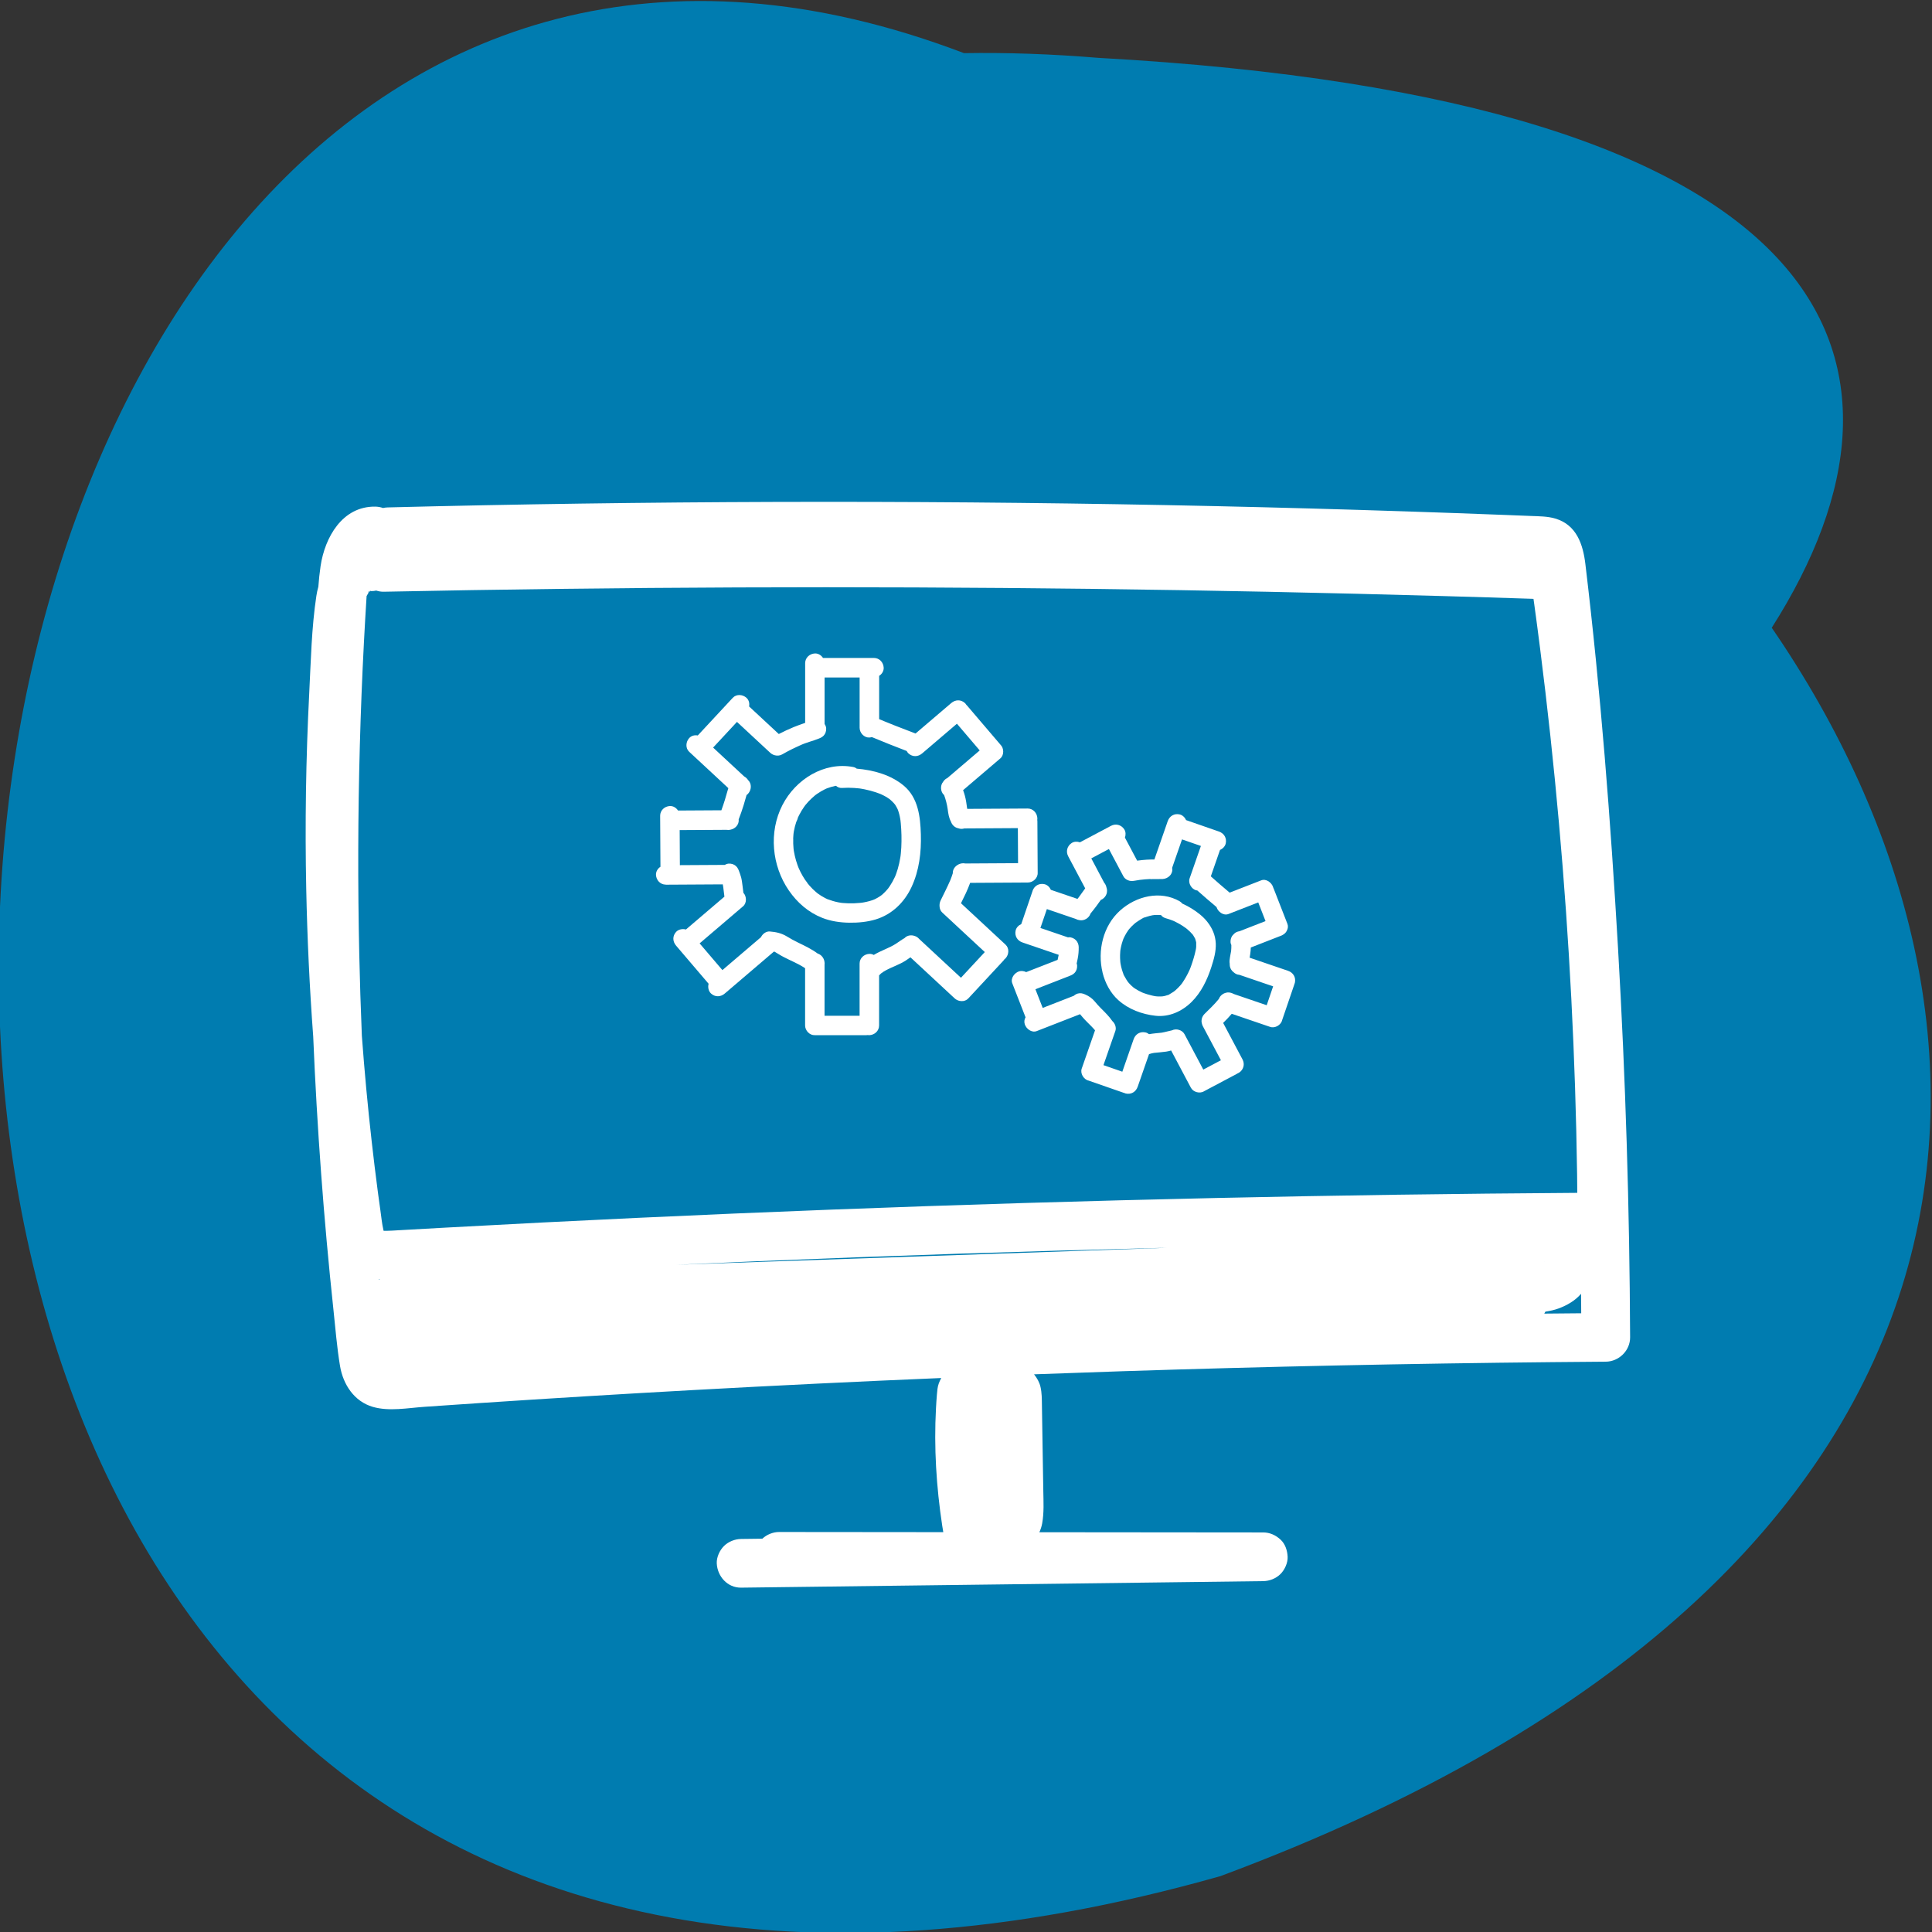
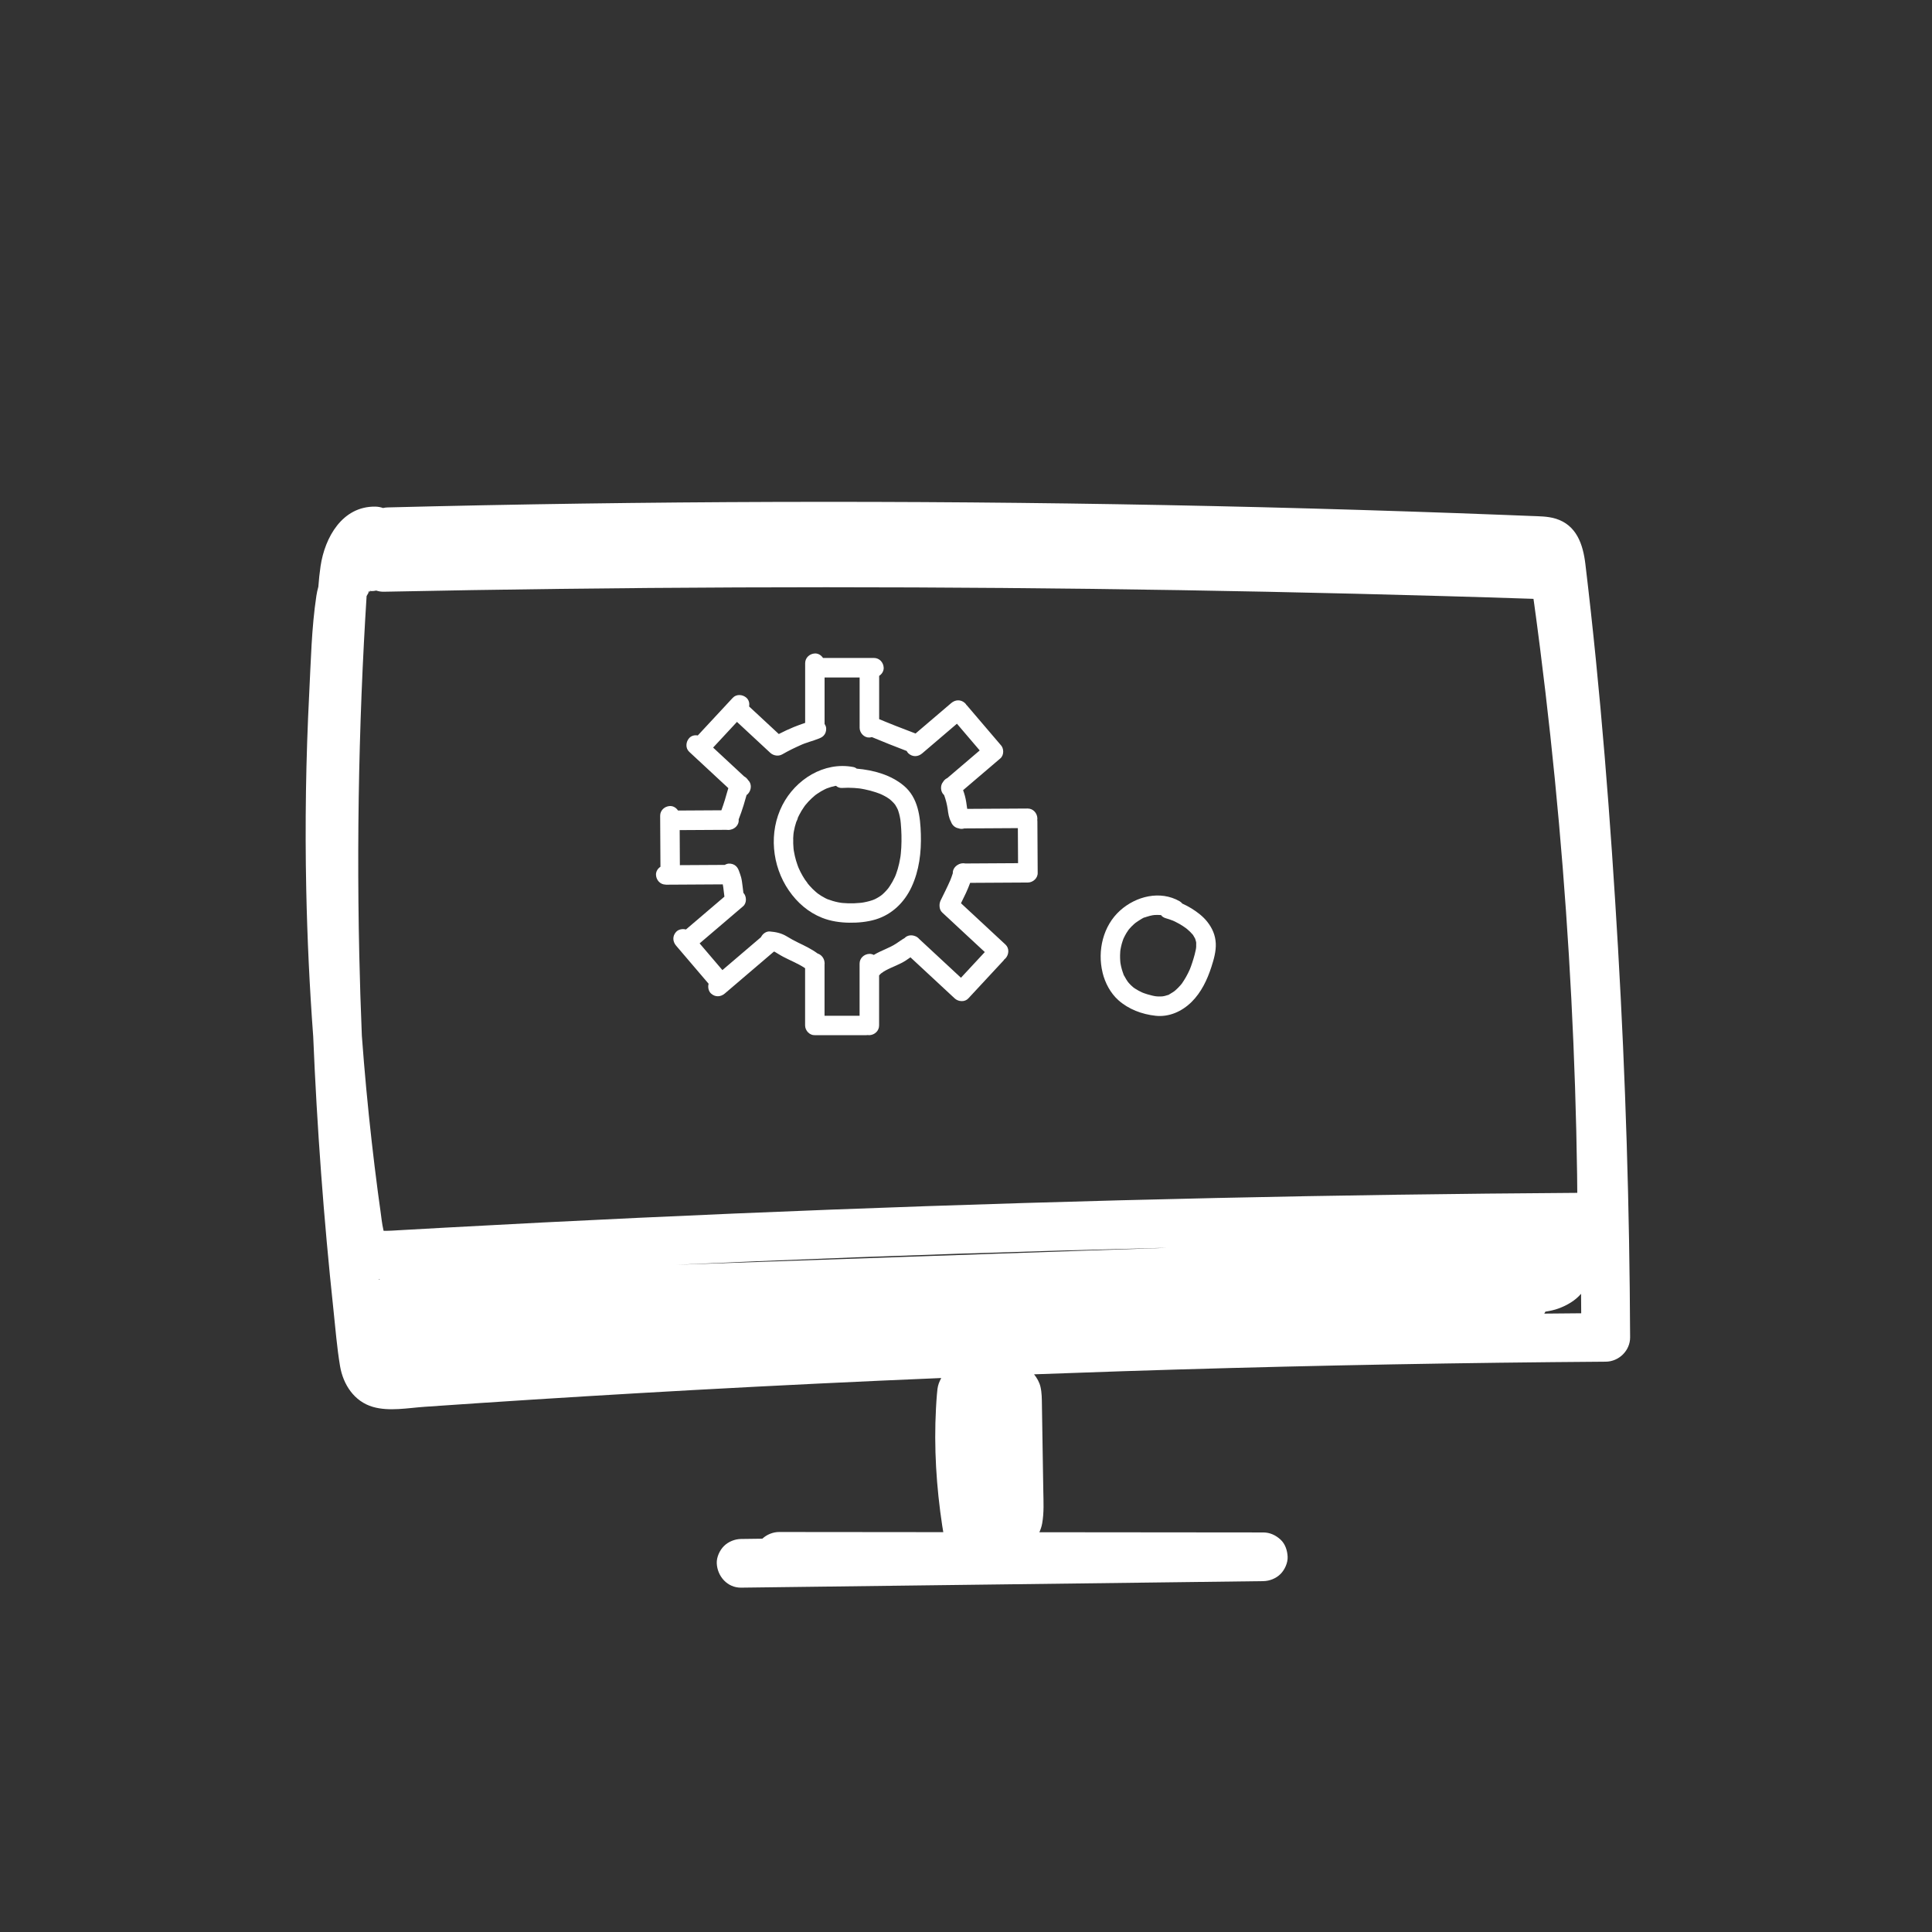
<svg xmlns="http://www.w3.org/2000/svg" id="Ebene_1" viewBox="0 0 992.13 992.13">
  <rect x="0" y="0" width="992.13" height="992.13" fill="#333333" stroke="none" />
  <defs>
    <style>.cls-1,.cls-2{fill:none;}.cls-3{fill:#007cb0;}.cls-4{fill:#fff;}.cls-2{clip-path:url(#clippath);}</style>
    <clipPath id="clippath">
-       <rect class="cls-1" x="-.68" y=".5" width="992.13" height="992.13" />
-     </clipPath>
+       </clipPath>
  </defs>
  <g class="cls-2">
-     <path class="cls-3" d="m909.83,322.37c87.64-137.6,34.81-271.68-345.77-292.66-24.31-2.01-47.3-2.78-69.03-2.42C-127-209.72-248.71,1211.52,626.75,963.43c416.12-154.8,422.6-437.93,283.09-641.06Z" />
-   </g>
+     </g>
  <path class="cls-4" d="m830.92,487.27c-3.83-65.96-8.92-132.02-16.79-197.63-1.21-10.11-4.52-20.1-15.42-23.34-4.02-1.2-8.39-1.17-12.55-1.34-4.31-.17-8.61-.34-12.92-.51-16.8-.65-33.6-1.26-50.41-1.81-33.18-1.1-66.36-2.02-99.54-2.75-66.59-1.47-133.19-2.19-199.8-2.18s-133.21.77-199.8,2.27c-8.19.18-16.38.38-24.57.59-.82.02-1.63.12-2.43.3-1.25-.44-2.59-.69-4.02-.71-16.89-.2-25.85,15.78-28.05,30.55-.52,3.5-.88,7.04-1.14,10.58-.44,1.55-.78,3.12-1.02,4.72-2.48,16.43-2.82,33.43-3.67,50.01-1.71,33.5-2.22,67.05-1.53,100.59.52,25.25,1.71,50.49,3.58,75.68,1.95,46.83,5.4,93.6,10.38,140.21,1.03,9.64,1.79,19.41,3.39,28.97,1.59,9.49,7.25,18.23,16.89,21.01,8.39,2.42,17.96.54,26.5-.05,9.45-.66,18.9-1.3,28.35-1.93,36.52-2.43,73.05-4.65,109.6-6.67,42.45-2.34,84.92-4.4,127.4-6.18-.48.88-.91,1.82-1.27,2.8-.67,1.8-.79,3.83-.96,5.72-.21,2.32-.34,4.66-.47,6.98-1.09,20.19.17,40.34,3.2,60.32.17,1.11.37,2.22.55,3.33-9.89,0-19.78-.02-29.67-.03-18.22-.02-36.44-.03-54.66-.05-3.09,0-6.33,1.31-8.59,3.44-3.64.05-7.27.09-10.91.14-3.23.04-6.54,1.37-8.84,3.66-2.17,2.17-3.8,5.73-3.66,8.84.3,6.7,5.49,12.59,12.5,12.5,34.97-.44,69.94-.87,104.91-1.31,34.79-.43,69.58-.87,104.37-1.3,19.63-.25,39.25-.49,58.88-.74,3.23-.04,6.54-1.37,8.84-3.66,2.17-2.17,3.8-5.73,3.66-8.84-.15-3.23-1.21-6.59-3.66-8.84-2.45-2.25-5.45-3.66-8.84-3.66l-97-.09c-6,0-11.99-.01-17.99-.02.67-1.48,1.17-3.01,1.44-4.55.99-5.52.67-11.05.58-16.62-.08-4.9-.16-9.8-.24-14.7-.16-9.8-.32-19.6-.47-29.39-.05-3.15-.02-6.3-.74-9.4-.56-2.42-1.79-4.52-3.3-6.43,15.21-.56,30.41-1.1,45.62-1.6,73.59-2.39,147.21-3.94,220.84-4.66,9.04-.09,18.08-.16,27.13-.23,6.74-.05,12.53-5.69,12.5-12.5-.28-66.55-2.33-133.09-6.19-199.53ZM189.77,303.49s-.01,0-.02,0c.02-.03.03-.05.03-.05,0,.01,0,.03,0,.05Zm-.8.96c-.31.31-.49.45,0,0h0Zm-4.48,185.47c-.78-35.61-.69-71.25.29-106.86.48-17.7,1.18-35.39,2.1-53.07.41-7.97.88-15.93,1.38-23.9.34-.59.83-1.44,1.16-2.02-.03.01-.06.03-.09.04.04-.04.09-.08.14-.13.04-.07.08-.14.11-.2-.09.11-.2.23-.31.36-.31.11-.41.04.26-.36-.15.04-.28.05-.34,0-.05-.05.19-.11.49-.17,0-.01.01-.02.02-.04,0,0,.02,0,.03,0,0,.01,0,.02-.02.03.06-.01.11-.02.17-.03,0,0,0,0,.01,0,0,0,0,0,0,0,0,0,.01,0,.02,0,0,0,.01,0,.02-.02.07-.04.13-.07.19-.1-.03,0-.07,0-.1.01.14-.14.25-.25.24-.28,0,.07-.02.14-.05.21.67-.35.5-.2.11.02-.04,0-.09.01-.13.02-.01.03-.03.05-.05.08,0,0,0,0-.01,0,0,0,0,0,0,0-.01.02-.02.03-.04.05.19,0,.38-.02.58-.01.85,0,1.7-.09,2.53-.28,1.22.41,2.53.63,3.92.6,60.55-1.23,121.12-1.97,181.68-2.21,60.57-.24,121.14,0,181.7.75,60.34.74,120.68,1.98,181,3.7,15.08.43,30.16.88,45.23,1.39.25,0,.5.02.75.04.3,1.87.52,3.75.78,5.63.12.85.23,1.7.35,2.55.02.13.08.6.13.94.21,1.56.42,3.12.62,4.67.5,3.83,1,7.66,1.49,11.49,3.81,29.99,7.06,60.04,9.74,90.15,5.34,59.91,8.44,120.02,9.29,180.17.04,3.14.06,6.28.09,9.42-61.81.41-123.61,1.28-185.4,2.64-65.99,1.45-131.96,3.45-197.91,5.98-65.93,2.53-131.84,5.61-197.72,9.23-8.18.45-16.36.91-24.54,1.37-1.96.11-3.93.27-5.9.28-.5,0-1-.01-1.5-.02-.04-.17-.09-.34-.13-.51-.74-3.24-1.06-6.61-1.52-9.9-.27-1.9-.53-3.8-.79-5.7.03.22-.25-1.85-.33-2.41-.1-.74-.29-2.18-.33-2.5-1.08-8.23-2.08-16.47-3.01-24.71-2.05-18.11-3.73-36.27-5.07-54.45-.58-13.97-1.02-27.94-1.33-41.92Zm13.12,143.65c.06.08.1.13.06.12.01,0-.02-.05-.06-.12Zm-2.53,23.31c-.15.1-.29.2-.43.31-.01-.12-.02-.23-.03-.35.15.01.31.03.46.04Zm598.21-8.89s-.06.03-.14.06c.04-.03.08-.05.11-.08.01,0,.02,0,.03.02Zm-195.67-7.15c-40.5,1.4-80.99,2.8-121.49,4.2-40.7,1.41-81.4,2.81-122.1,4.22-2.23.08-4.46.15-6.69.23,13.94-.63,27.88-1.25,41.82-1.83,68.1-2.83,136.22-5.08,204.35-6.76,1.94-.05,3.88-.08,5.81-.13-.57.02-1.14.04-1.71.06Zm195.4,33.73c.22-.33.42-.67.6-1.01,2.31-.35,4.58-.83,6.75-1.63,4.4-1.63,8.52-4.02,11.55-7.53.03,3.33.05,6.67.07,10-6.33.05-12.65.11-18.98.17Z" />
  <path class="cls-4" d="m190.12,303.56s-.04,0-.06,0c.03-.02.06-.03.09-.05-.07.01-.15.03-.22.04,0,0,0,0,0,0,0,0-.01,0-.02,0-.03.02-.05.03-.08.05-.07.04-.12.07-.17.1.03-.04.06-.08.08-.11-.01,0-.02,0-.03,0-.02.03-.04.07-.07.12-.03.02-.06.03-.08.05.02,0,.05-.01.07-.02,0,0-.01.02-.02.03,0-.01.02-.02.03-.03.06-.02.12-.04.18-.07-.11.11-.22.21-.32.31-.02.03-.03.06-.05.09.24-.11.52-.29.7-.52Z" />
  <path class="cls-4" d="m190.22,303.39s-.06.03-.09.05h.07s.01-.04.02-.05Z" />
  <path class="cls-4" d="m341.86,454.31c.77,0,1.54,0,2.31-.01h0c8.99-.05,17.99-.1,26.98-.16.1.45.18.91.25,1.37.21,1.65.41,3.29.61,4.94-6.59,5.62-13.18,11.25-19.77,16.87-1.75-.5-3.85-.07-5.04,1.23-1.95,2.13-1.82,4.94,0,7.07,5.56,6.52,11.13,13.04,16.69,19.56-.49,1.74-.05,3.83,1.24,5.01,2.13,1.95,4.94,1.82,7.07,0l1.69-1.44s.05-.04.07-.06h0c7.82-6.68,15.65-13.35,23.47-20.03.04.01.08.03.11.03.13.03.21.04.26.05.19.11.4.25.53.32.46.26.9.54,1.34.81,1.76,1.1,3.6,2.04,5.48,2.93,1.8.86,3.62,1.7,5.38,2.65.92.5,1.83,1.03,2.71,1.62.07.05.14.09.2.14v29.38c0,2.62,2.3,5.12,5,5h26.44c.23,0,.46-.02.68-.06.29.05.58.07.88.06,2.71-.12,5-2.2,5-5v-25.69c.26-.28.52-.56.8-.83.11-.1.23-.2.34-.3.27-.06.86-.62,1.09-.76.39-.24.79-.48,1.2-.7,1.7-.93,3.49-1.67,5.26-2.46,1.74-.77,3.47-1.59,5.07-2.64.79-.52,1.56-1.07,2.34-1.6,7.56,7.02,15.12,14.04,22.68,21.06.72.67,1.63,1.12,2.59,1.32.64.13,1.29.15,1.93.05.95-.16,1.85-.6,2.56-1.37,6-6.46,12-12.92,18-19.38.19-.21.35-.43.51-.67.19-.15.38-.29.55-.47,1.78-1.94,2.05-5.17,0-7.07-7.62-7.08-15.25-14.16-22.87-21.24,1.71-3.42,3.41-6.88,4.71-10.47,9.89-.06,19.79-.11,29.68-.17,2.61-.02,5.12-2.29,5-5-.05-8.81-.1-17.63-.15-26.44,0-.24-.03-.47-.06-.7.04-.28.07-.56.05-.86-.12-2.7-2.2-5.02-5-5-10.34.06-20.68.12-31.02.18-.03-.18-.06-.37-.09-.55-.27-2.06-.56-4.1-1.09-6.11-.27-1-.59-1.98-.94-2.95,6.38-5.44,12.76-10.89,19.14-16.33,2-1.7,1.88-5.34,0-7.07l-17.17-20.12c-.08-.1-.19-.17-.28-.26-.2-.34-.44-.66-.73-.93-2.13-1.95-4.94-1.82-7.07,0-6.1,5.21-12.21,10.42-18.31,15.62-3.46-1.3-6.9-2.62-10.33-3.98-1.82-.72-3.64-1.46-5.46-2.2-.97-.4-1.94-.8-2.9-1.2v-22.23c1.41-.9,2.41-2.46,2.33-4.19-.12-2.71-2.2-5-5-5h-26.16c-.91-1.4-2.46-2.39-4.17-2.31-2.71.12-5,2.2-5,5v30.65c-1.97.68-3.94,1.35-5.86,2.15-2.61,1.09-5.17,2.27-7.68,3.57-5.08-4.72-10.17-9.44-15.25-14.16.31-1.58-.07-3.26-1.33-4.42-1.94-1.78-5.17-2.05-7.07,0-5.98,6.44-11.96,12.88-17.95,19.32-1.57-.3-3.24.08-4.39,1.33-1.78,1.94-2.05,5.17,0,7.07.56.52,1.13,1.05,1.69,1.57h0s0,0,0,0c6.13,5.69,12.26,11.39,18.39,17.08-.63,1.99-1.16,4.01-1.76,6-.55,1.81-1.17,3.59-1.81,5.37-7.42.04-14.84.09-22.27.13-.9-1.4-2.45-2.39-4.17-2.31-2.7.12-5.02,2.2-5,5l.15,26.19c-1.39.9-2.36,2.44-2.29,4.16.12,2.7,2.2,5.02,5,5Zm110.75,45.46c.07-.06.15-.13.22-.19.48-.43,0,.08-.22.19Zm-43.56-116.18c.34-.15.68-.31,1.02-.46.24-.11,1.74-.83.52-.23,3.18-1.57,6.74-2.33,10.01-3.66,1.26-.51,2.28-1.08,2.99-2.3.63-1.07.89-2.65.5-3.85-.14-.45-.37-.89-.65-1.31v-23.87h18v25.83c0,2.62,2.3,5.12,5,5,.44-.02.86-.11,1.27-.23,5.93,2.47,11.9,4.86,17.91,7.14.23.46.51.89.88,1.23,2.13,1.95,4.94,1.82,7.07,0,5.95-5.08,11.9-10.15,17.84-15.23l11.7,13.72c-5.56,4.75-11.13,9.49-16.69,14.24-.16.07-.32.13-.46.22-.74.47-1.28,1.06-1.67,1.71-1.55,1.83-1.34,5.03.4,6.63.04.04.09.06.13.1.87,2.36,1.49,4.79,1.85,7.28.27,2.19.61,4.47,1.67,6.38.58,1.73,1.98,3.09,3.82,3.42.49.18,1,.3,1.59.3.47,0,.97-.08,1.46-.23,9.16-.05,18.33-.11,27.49-.16.03,6,.07,12,.1,18-9,.05-18,.1-27,.16-1.5-.32-3.05.01-4.24.86-.02.02-.05.03-.07.05-.09.06-.18.12-.26.19-1.2.92-2.02,2.34-1.94,3.91-.37,1.22-.82,2.41-1.29,3.59-1.53,3.51-3.27,6.92-4.95,10.36-.47.97-.66,2.07-.56,3.13.06,1.15.49,2.28,1.41,3.13,7.27,6.76,14.55,13.51,21.82,20.27l-12.25,13.19c-7.16-6.65-14.31-13.29-21.47-19.94-.56-.65-1.27-1.17-2.08-1.44-1.82-.73-4.01-.5-5.42,1.02-1.52.84-2.91,1.91-4.37,2.86-1.69,1.1-3.52,1.95-5.36,2.77-2.06.91-4.14,1.85-6.06,3.01-.69-.37-1.47-.58-2.29-.54-2.71.12-5,2.2-5,5v26.78h-18v-26.17c.07-.57.06-1.15-.06-1.7-.29-1.86-1.69-3.54-3.48-4.09-3.1-2.29-6.54-3.93-10.04-5.62-2-.96-3.91-2.03-5.8-3.18-2.73-1.66-5.56-2.27-8.72-2.52-1.89-.15-3.71,1.2-4.54,2.92-6.6,5.64-13.21,11.27-19.81,16.91-3.9-4.57-7.8-9.14-11.7-13.72l22.33-19.06c1.94-1.65,1.87-5.11.15-6.9-.15-1.19-.29-2.38-.44-3.57-.19-1.46-.35-2.93-.72-4.36-.31-1.16-.74-2.28-1.15-3.41-.45-1.24-1.12-2.3-2.3-2.99-1.07-.63-2.65-.89-3.85-.5-.38.12-.75.3-1.11.49-7.68.04-15.37.09-23.05.13-.04-6-.07-12-.1-18,7.97-.05,15.94-.09,23.91-.14.76.12,1.54.1,2.28-.1,2.27-.44,4.24-2.5,4.13-4.91,0-.11-.03-.21-.04-.32.94-2.43,1.81-4.88,2.57-7.37.52-1.71.98-3.45,1.5-5.17.27-.18.52-.4.75-.65,1.77-1.93,2.04-5.16,0-7.06-.45-.73-1.19-1.43-2-1.86-5.31-4.93-10.62-9.86-15.93-14.8,4.08-4.4,8.17-8.8,12.25-13.19,5.7,5.3,11.4,10.59,17.11,15.89.9.84,2.11,1.32,3.33,1.41,0,0,0,0,.01,0,.26.02.53,0,.79-.02.07,0,.14,0,.22-.01.23-.03.45-.09.67-.15.1-.03.2-.05.3-.08.15-.05.28-.12.42-.19.15-.07.3-.11.44-.2,1.62-.93,3.26-1.81,4.93-2.64.78-.39,1.57-.76,2.36-1.12Z" />
  <path class="cls-4" d="m405.13,457.33c4.31,6.24,9.98,11.18,17.06,13.99,4.39,1.75,9.25,2.45,13.95,2.51,4.52.06,9.24-.37,13.57-1.69,8.35-2.54,14.72-8.77,18.37-16.6,3.96-8.48,5.08-17.88,4.8-27.16-.27-9.02-1.38-18.74-8.76-24.91-6.68-5.59-15.6-8.02-24.17-8.75-.5-.41-1.1-.71-1.79-.84-15.01-2.85-29.62,6.36-36.38,19.57-7.09,13.84-5.44,31.14,3.34,43.87Zm2.48-20.52c.02.12.01.09,0,0h0Zm7.07,16.74s-.02-.03-.03-.04c-.44-.53-.14-.19.03.04Zm44.91-40.46c-.1-.12-.23-.28-.23-.28.05.01.14.14.23.28Zm-34.88-8.28c.06-.02.08-.03,0,0h0Zm-17.4,25.89c.02-.73.07-1.46.14-2.18.01-.15.08-.66.1-.89.04-.25.09-.58.11-.68.29-1.63.7-3.24,1.22-4.81.19-.57.83-1.57.82-2.18.03-.06.05-.11.08-.17.2-.44.41-.87.63-1.29.73-1.43,1.56-2.81,2.48-4.12.16-.23.33-.45.49-.68.07-.09.15-.2.21-.28.51-.63,1.05-1.25,1.61-1.85,1.06-1.14,2.21-2.18,3.4-3.18.04-.03.06-.05.09-.07.04-.03.07-.05.12-.09.27-.2.55-.4.83-.59.65-.45,1.31-.87,1.99-1.27.62-.36,1.26-.71,1.91-1.03.3-.15.6-.28.9-.42,0,0,0,0,0,0,.13-.05.27-.1.32-.12,1.32-.5,2.68-.91,4.06-1.19.15-.03.3-.05.45-.08.84.73,1.92,1.18,3.12,1.1,2.07-.13,4.14-.14,6.22,0,.89.06,1.77.14,2.66.24.01,0,.6.08.83.12.61.1,1.22.21,1.82.33,1.97.4,3.92.91,5.83,1.54.7.23,1.38.49,2.07.75.16.08.5.2.58.24.39.18.78.37,1.17.56.72.36,1.42.76,2.1,1.19.31.2.62.4.93.62.09.06.2.13.31.21.04.03.08.07.15.14.61.53,1.21,1.07,1.76,1.67.26.28.49.57.74.85.03.04.05.06.07.08.11.18.22.38.27.45.42.65.78,1.33,1.11,2.04.04.11.19.49.26.69.19.54.35,1.09.49,1.65.22.84.4,1.7.54,2.56.04.23.07.45.11.68.05.5.11.99.16,1.49.38,4.12.48,8.29.27,12.43-.05,1-.13,2.01-.23,3.01-.04.46-.1.91-.15,1.37-.05.32-.1.64-.15.96-.32,1.96-.75,3.89-1.31,5.8-.25.83-.52,1.66-.82,2.48-.14.38-.29.76-.44,1.14-.09.2-.18.41-.28.61-.75,1.6-1.61,3.15-2.6,4.62-.22.32-.45.63-.67.95,0,0,0,0-.01.02-.09.11-.18.22-.27.33-.56.68-1.16,1.33-1.79,1.95-.27.26-.54.52-.82.77-.07.06-.35.3-.55.47-.15.11-.53.4-.62.46-.43.3-.88.58-1.33.84-.38.22-.76.42-1.14.62-.19.1-.39.19-.58.28-.02,0-.07.03-.13.06-.15.06-.39.15-.46.18-.2.07-.4.15-.6.22-.47.16-.95.31-1.43.44-.89.25-1.79.45-2.7.62-.21.04-.42.07-.63.11-.07.01-.29.05-.45.07-.05,0-.1.01-.12.02-.28.03-.56.06-.85.09-2,.2-4,.28-6.01.23-.98-.02-1.96-.08-2.93-.17-.19-.02-.6-.07-.75-.08-.5-.07-1-.15-1.49-.25-1.94-.38-3.81-.95-5.65-1.64-.05-.02-.1-.05-.17-.08-.3-.14-.59-.28-.89-.43-.69-.35-1.36-.73-2.01-1.13-.61-.38-1.21-.78-1.79-1.2-.03-.02-.06-.05-.1-.07-.27-.3-.69-.55-.99-.82-1.16-1.01-2.25-2.09-3.26-3.25-.23-.26-.45-.52-.67-.79-.08-.09-.15-.19-.23-.28-.34-.67-.96-1.3-1.37-1.92-.85-1.28-1.62-2.61-2.31-3.97-.31-.6-.58-1.22-.87-1.84-.06-.18-.18-.41-.24-.56-.15-.39-.3-.78-.44-1.18-.55-1.53-1.01-3.09-1.37-4.68-.18-.77-.33-1.54-.46-2.31-.01-.08-.05-.32-.09-.53,0-.05-.01-.09-.02-.12-.03-.3-.07-.6-.1-.9-.15-1.63-.21-3.27-.15-4.91Z" />
-   <path class="cls-4" d="m530.22,457.61c-1.93,5.65-3.85,11.29-5.78,16.94-1.39.61-2.55,1.82-2.88,3.27-.63,2.78.84,5.25,3.49,6.15.29.1.58.2.87.3.23.1.47.19.71.24,5.68,1.94,11.36,3.88,17.04,5.82-.17.86-.37,1.72-.56,2.58-5.38,2.1-10.76,4.2-16.14,6.29-1.06-.54-2.51-.76-3.64-.39-2.36.76-4.51,3.54-3.49,6.15,2.27,5.82,4.54,11.64,6.81,17.46-.6,1.04-.82,2.27-.4,3.57.76,2.36,3.54,4.51,6.15,3.49.52-.2,1.04-.4,1.56-.61.16-.05.33-.12.49-.19,6.73-2.62,13.46-5.25,20.18-7.87.47.52.9,1.07,1.35,1.6.73.86,1.52,1.66,2.31,2.46,1.38,1.38,2.79,2.73,4.04,4.22-2.19,6.3-4.38,12.6-6.57,18.9-.11.25-.21.5-.27.76-.86,2.47.98,5.58,3.49,6.15,6.02,2.09,12.04,4.19,18.05,6.28.05.02.11.03.16.04.29.14.59.25.9.32,2.79.64,5.23-.84,6.15-3.49l5.81-16.7s.09-.04.13-.06c.79-.27,1.59-.46,2.42-.6,2.09-.23,4.18-.35,6.27-.66.86-.13,1.7-.34,2.54-.57,3.38,6.37,6.75,12.73,10.13,19.1,1.23,2.31,4.64,3.22,6.84,1.79,5.63-2.99,11.26-5.97,16.89-8.96.08-.04.14-.1.21-.15.27-.1.54-.22.78-.38,2.35-1.52,3.11-4.37,1.79-6.84-3.31-6.24-6.62-12.48-9.93-18.72,1.53-1.51,3.03-3.05,4.42-4.69,6.34,2.16,12.68,4.33,19.02,6.49.23.1.47.19.71.24,2.48.85,5.58-.97,6.15-3.49,2.06-6.03,4.11-12.06,6.17-18.09.02-.06.03-.13.05-.2.13-.28.24-.57.31-.87.63-2.78-.84-5.25-3.49-6.15-6.58-2.25-13.16-4.49-19.74-6.74.22-1.17.38-2.35.5-3.53.06-.57.09-1.13.1-1.7l15.31-5.97c.46-.15.9-.37,1.32-.65.66-.4,1.23-.9,1.67-1.65.08-.13.15-.28.22-.43.56-1.04.74-2.25.29-3.43-.05-.17-.12-.33-.19-.49-2.25-5.77-4.5-11.55-6.75-17.32-.1-.27-.22-.52-.34-.77-.02-.09-.04-.19-.07-.28-.76-2.36-3.54-4.51-6.15-3.49-5.39,2.1-10.78,4.2-16.17,6.3-3.27-2.74-6.49-5.52-9.67-8.36,1.57-4.53,3.15-9.06,4.72-13.58,1.42-.61,2.6-1.83,2.93-3.29.63-2.79-.84-5.23-3.49-6.15-5.63-1.96-11.25-3.91-16.88-5.87-.61-1.41-1.83-2.58-3.28-2.91-2.79-.64-5.23.84-6.15,3.49-.09.27-.19.54-.28.81-.11.25-.21.5-.26.76-2.1,6.03-4.19,12.06-6.29,18.09-1.29,0-2.57,0-3.86.08-1.67.11-3.33.28-4.99.51-2.09-3.95-4.18-7.89-6.28-11.84.5-1.4.46-3-.34-4.24-1.52-2.35-4.37-3.11-6.84-1.79-5.31,2.82-10.62,5.63-15.93,8.45-1.39-.49-2.99-.45-4.22.35-2.35,1.52-3.11,4.37-1.79,6.84.26.49.52.98.78,1.48h0c2.65,4.99,5.29,9.98,7.94,14.97-1.1,1.51-2.16,3.06-3.28,4.55-.23.29-.46.58-.69.87-4.55-1.55-9.11-3.11-13.66-4.66-.61-1.4-1.82-2.57-3.28-2.9-2.78-.63-5.25.84-6.15,3.49Zm60.55-6.16c2.08-.07,4.16.05,6.24-.05,2.61-.13,5.13-2.2,5-5-.01-.25-.05-.49-.09-.74,1.69-4.87,3.39-9.74,5.08-14.61,3.23,1.12,6.46,2.25,9.69,3.37-1.93,5.55-3.86,11.1-5.79,16.64-.86,2.47.98,5.58,3.49,6.15.15.04.3.04.45.06,3.24,2.89,6.53,5.73,9.87,8.52,0,.03.01.06.02.08.76,2.36,3.54,4.51,6.15,3.49,5.09-1.98,10.17-3.97,15.26-5.95,1.25,3.2,2.49,6.39,3.74,9.59-4.45,1.74-8.9,3.47-13.36,5.21-1.07.16-2.11.57-2.85,1.38-.06.07-.12.14-.18.21-.33.3-.64.64-.9,1.07-.63,1.07-.89,2.65-.5,3.85.06.2.15.4.24.59.02,1.05-.02,2.09-.13,3.13-.18,1.06-.43,2.11-.58,3.18-.13.91-.29,1.81-.2,2.74.02.2.05.39.08.58-.1,1.77.67,3.34,2.04,4.36.58.53,1.26.95,2.01,1.15.3.08.62.13.95.16,5.76,1.97,11.53,3.93,17.29,5.9-1.1,3.23-2.21,6.47-3.31,9.7l-16.96-5.79s-.09-.06-.14-.09c-1.15-.61-2.53-.91-3.81-.52,0,0-.01,0-.02,0,0,0-.02,0-.03,0,0,0,0,0-.01,0-1.59.41-3.03,1.6-3.57,3.12-.02.02-.03.04-.04.06-2.24,2.79-4.9,5.25-7.43,7.77-.91.9-1.46,2.26-1.46,3.54,0,.44.07.9.2,1.36.11.44.25.89.48,1.31,3.09,5.83,6.19,11.66,9.28,17.49-3.02,1.6-6.03,3.2-9.05,4.8-3.21-6.06-6.42-12.11-9.64-18.17-1.16-2.18-4.23-3.08-6.43-1.99-1.77.36-3.5.9-5.29,1.2-2.19.25-4.38.39-6.51.77-.52-.42-1.12-.74-1.76-.88-2.79-.64-5.23.84-6.15,3.49l-5.8,16.67c-3.23-1.12-6.46-2.25-9.69-3.37,1.9-5.46,3.8-10.92,5.7-16.38.15-.32.26-.65.35-.99.02-.06.04-.12.06-.17.61-1.76-.15-3.85-1.55-5.1-1.63-2.4-3.74-4.45-5.78-6.48-1.15-1.15-2.22-2.34-3.25-3.59-1.3-1.59-2.98-2.74-4.85-3.56-1.28-.56-2.45-.89-3.85-.5-.72.2-1.47.62-2.07,1.16-5.32,2.07-10.64,4.15-15.96,6.22-1.25-3.2-2.49-6.39-3.74-9.59,5.92-2.31,11.83-4.61,17.75-6.92,1.25-.49,2.29-1.1,2.99-2.3.63-1.07.89-2.65.5-3.85-.02-.05-.04-.1-.06-.15.17-.78.34-1.56.5-2.34.43-2.04.58-4.05.55-6.13-.02-1.29-.55-2.62-1.46-3.54-.87-.87-2.29-1.52-3.54-1.46-.17,0-.33.04-.5.06-4.72-1.61-9.44-3.22-14.16-4.83,1.1-3.23,2.21-6.47,3.31-9.7,4.97,1.7,9.94,3.39,14.91,5.09.55.31,1.16.52,1.79.58,2.32.54,5.03-1.08,5.7-3.36,1.01-1.23,2-2.47,2.95-3.74.81-1.08,1.58-2.18,2.36-3.28.27-.1.53-.22.78-.38,2.14-1.38,2.94-3.86,2.08-6.16-.18-.84-.58-1.67-1.13-2.28-2.21-4.17-4.42-8.34-6.63-12.51,3.02-1.6,6.03-3.2,9.05-4.8l7.42,13.98c.99,1.86,3.37,2.78,5.42,2.35.11-.01.21-.01.32-.04.89-.17,1.79-.31,2.68-.44,1.82-.22,3.64-.38,5.47-.45Z" />
  <path class="cls-4" d="m596.19,469.94c-.05,0-.1-.02-.15-.03-.02,0-.03,0-.05,0,.09.03.17.06.24.08-.01-.02-.03-.03-.04-.05Z" />
  <path class="cls-4" d="m566.19,499.46c1.28,5.26,4.02,10.48,8.09,14.13,5.25,4.7,12.15,7.27,19.1,8.03,7.01.77,13.61-2.24,18.53-7.1,4.94-4.88,8.01-11.32,10.13-17.85,1.26-3.89,2.49-8.11,2.29-12.24-.2-4.2-1.8-7.82-4.38-11.09-2.19-2.78-5.14-5.01-8.13-6.86-1.5-.93-3.07-1.74-4.69-2.47-.36-.46-.81-.87-1.36-1.19-9.96-5.71-22.34-2.63-30.54,4.72-8.78,7.86-11.78,20.67-9.03,31.91Zm20.42,10.26c.24.11.58.27,0,0h0Zm-11.26-21.7s0-.06,0-.1c.19-1.11.41-2.2.71-3.29.14-.52.3-1.03.48-1.53.1-.28.2-.56.3-.84.04-.12.07-.2.1-.26,0-.01,0-.02.01-.03.46-.97.94-1.92,1.5-2.84.3-.5.63-.98.96-1.45.13-.18.31-.37.41-.56-.08.14-.14.24-.18.32.08-.13.18-.29.26-.39.81-.95,1.69-1.85,2.64-2.67.21-.19.44-.36.65-.54,0,0,0,0,0,0,.02-.01.02-.02.05-.03.5-.36,1-.71,1.52-1.03.32-.2,2.93-1.92,3.21-1.7-.02-.02-1.01.39-.29.13.31-.11.61-.23.91-.34.61-.21,1.23-.4,1.85-.55.51-.13,1.03-.24,1.56-.34,0,0,.02,0,.02,0,.26.01.59-.08.83-.1,1.05-.08,2.08-.04,3.13.02-.05-.02-.09-.03-.14-.05.05.02.12.04.19.05.04,0,.09,0,.13,0,0,0,0,.01.01.02.12.02.24.03.35.05.08.05-.02.09-.31,0,.61.72,1.43,1.28,2.43,1.56,1.26.36,2.51.78,3.73,1.26.17.08.82.37,1.03.47.77.37,1.52.77,2.25,1.19,1.11.64,2.19,1.33,3.22,2.08,0,0,.49.38.63.49.12.1.23.19.23.19.47.4.93.81,1.37,1.24.45.44.85.9,1.27,1.36.08.09.14.16.19.2.13.2.25.41.37.59.27.42.49.87.74,1.31.03.05.05.08.07.11,0,.03.01.05.02.08.11.37.24.73.34,1.1.06.25.12.51.17.76,0,.04.01.07.02.1,0,.03,0,.06-.01.11-.05.69.04,1.4-.01,2.09,0-.03-.07.57-.09.82-.05.29-.12.69-.12.66-.15.78-.34,1.56-.54,2.33-.36,1.38-.77,2.76-1.22,4.12-.21.64-.43,1.27-.65,1.9-.15.42-.31.84-.47,1.25-.04.11-.2.48-.28.68-1.1,2.48-2.42,4.8-3.97,7.03-.02.03-.04.06-.06.09,0,.01-.01.02-.03.03-.22.25-.43.52-.65.78-.4.46-.81.9-1.24,1.33-.42.42-.86.84-1.31,1.23-.09.07-.46.37-.58.48-.19.14-.39.29-.59.42-.48.32-.97.63-1.48.91-.35.19-1.11.76-1.53.76.17-.07.33-.15.5-.22-.17.07-.35.13-.53.19-.29.1-.59.2-.89.28-.24.07-.48.13-.72.18-.19.04-.76.12-.84.14-.67.05-1.33.08-2,.06-.31,0-.62-.03-.92-.05.03,0-.54-.07-.79-.09-.28-.05-.65-.11-.62-.11-.3-.06-.6-.12-.9-.19-.85-.19-1.7-.42-2.53-.67-.59-.18-1.18-.38-1.77-.59-.3-.11-.61-.23-.91-.35,0,0,0,0,0,0-1.25-.58-2.47-1.22-3.63-1.98-.29-.19-.56-.4-.85-.59-.02-.01-.03-.02-.04-.03-.03-.03-.06-.05-.1-.09-.39-.34-.78-.67-1.15-1.03-.35-.34-.68-.69-1-1.05-.16-.18-.31-.39-.48-.57-.05-.07-.1-.14-.15-.2-.57-.81-1.09-1.65-1.55-2.53-.12-.23-.79-1.25-.73-1.5,0,.04.45,1.15.11.26-.12-.32-.24-.63-.36-.95-.36-1.02-.66-2.07-.9-3.13-.11-.51-.21-1.02-.3-1.53-.02-.11-.13-1.23-.06-.37.06.87-.05-.58-.06-.73-.09-1.05-.12-2.11-.1-3.17.01-.59.04-1.18.09-1.77.02-.24.05-.47.07-.71Z" />
-   <path class="cls-4" d="m579.65,477.46c-.12.2-.18.32,0,0h0Z" />
+   <path class="cls-4" d="m579.65,477.46h0Z" />
</svg>